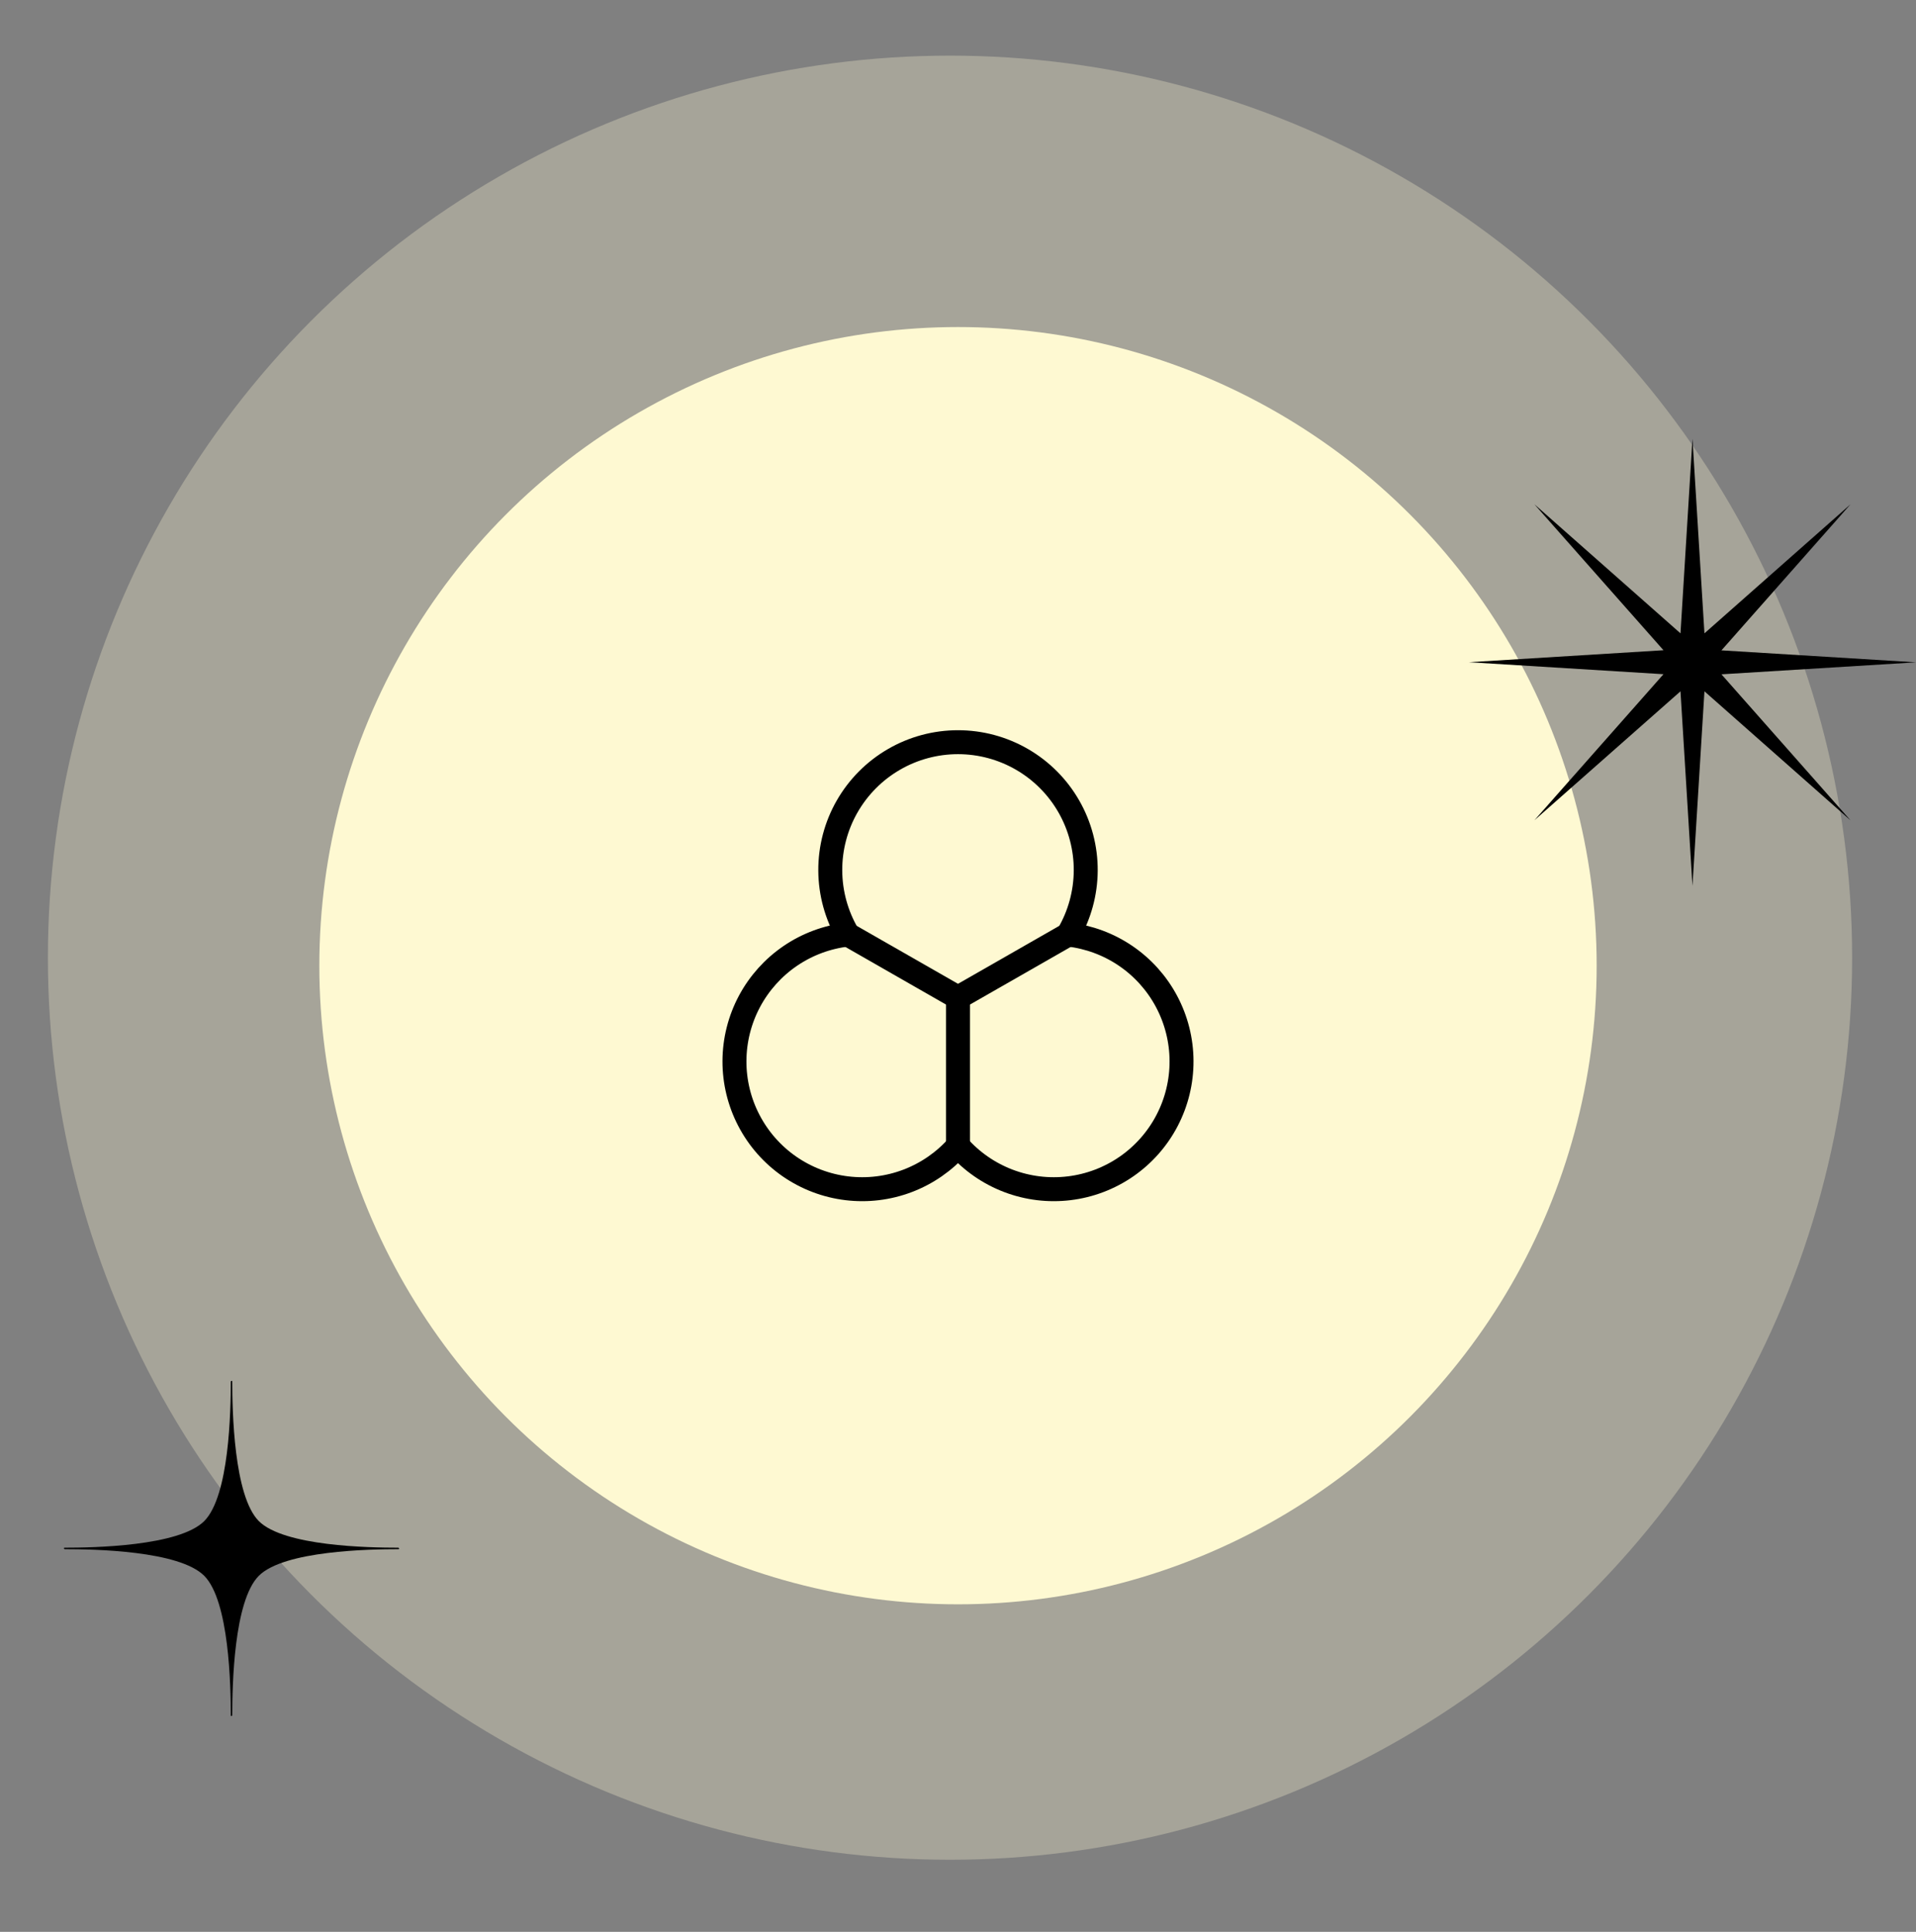
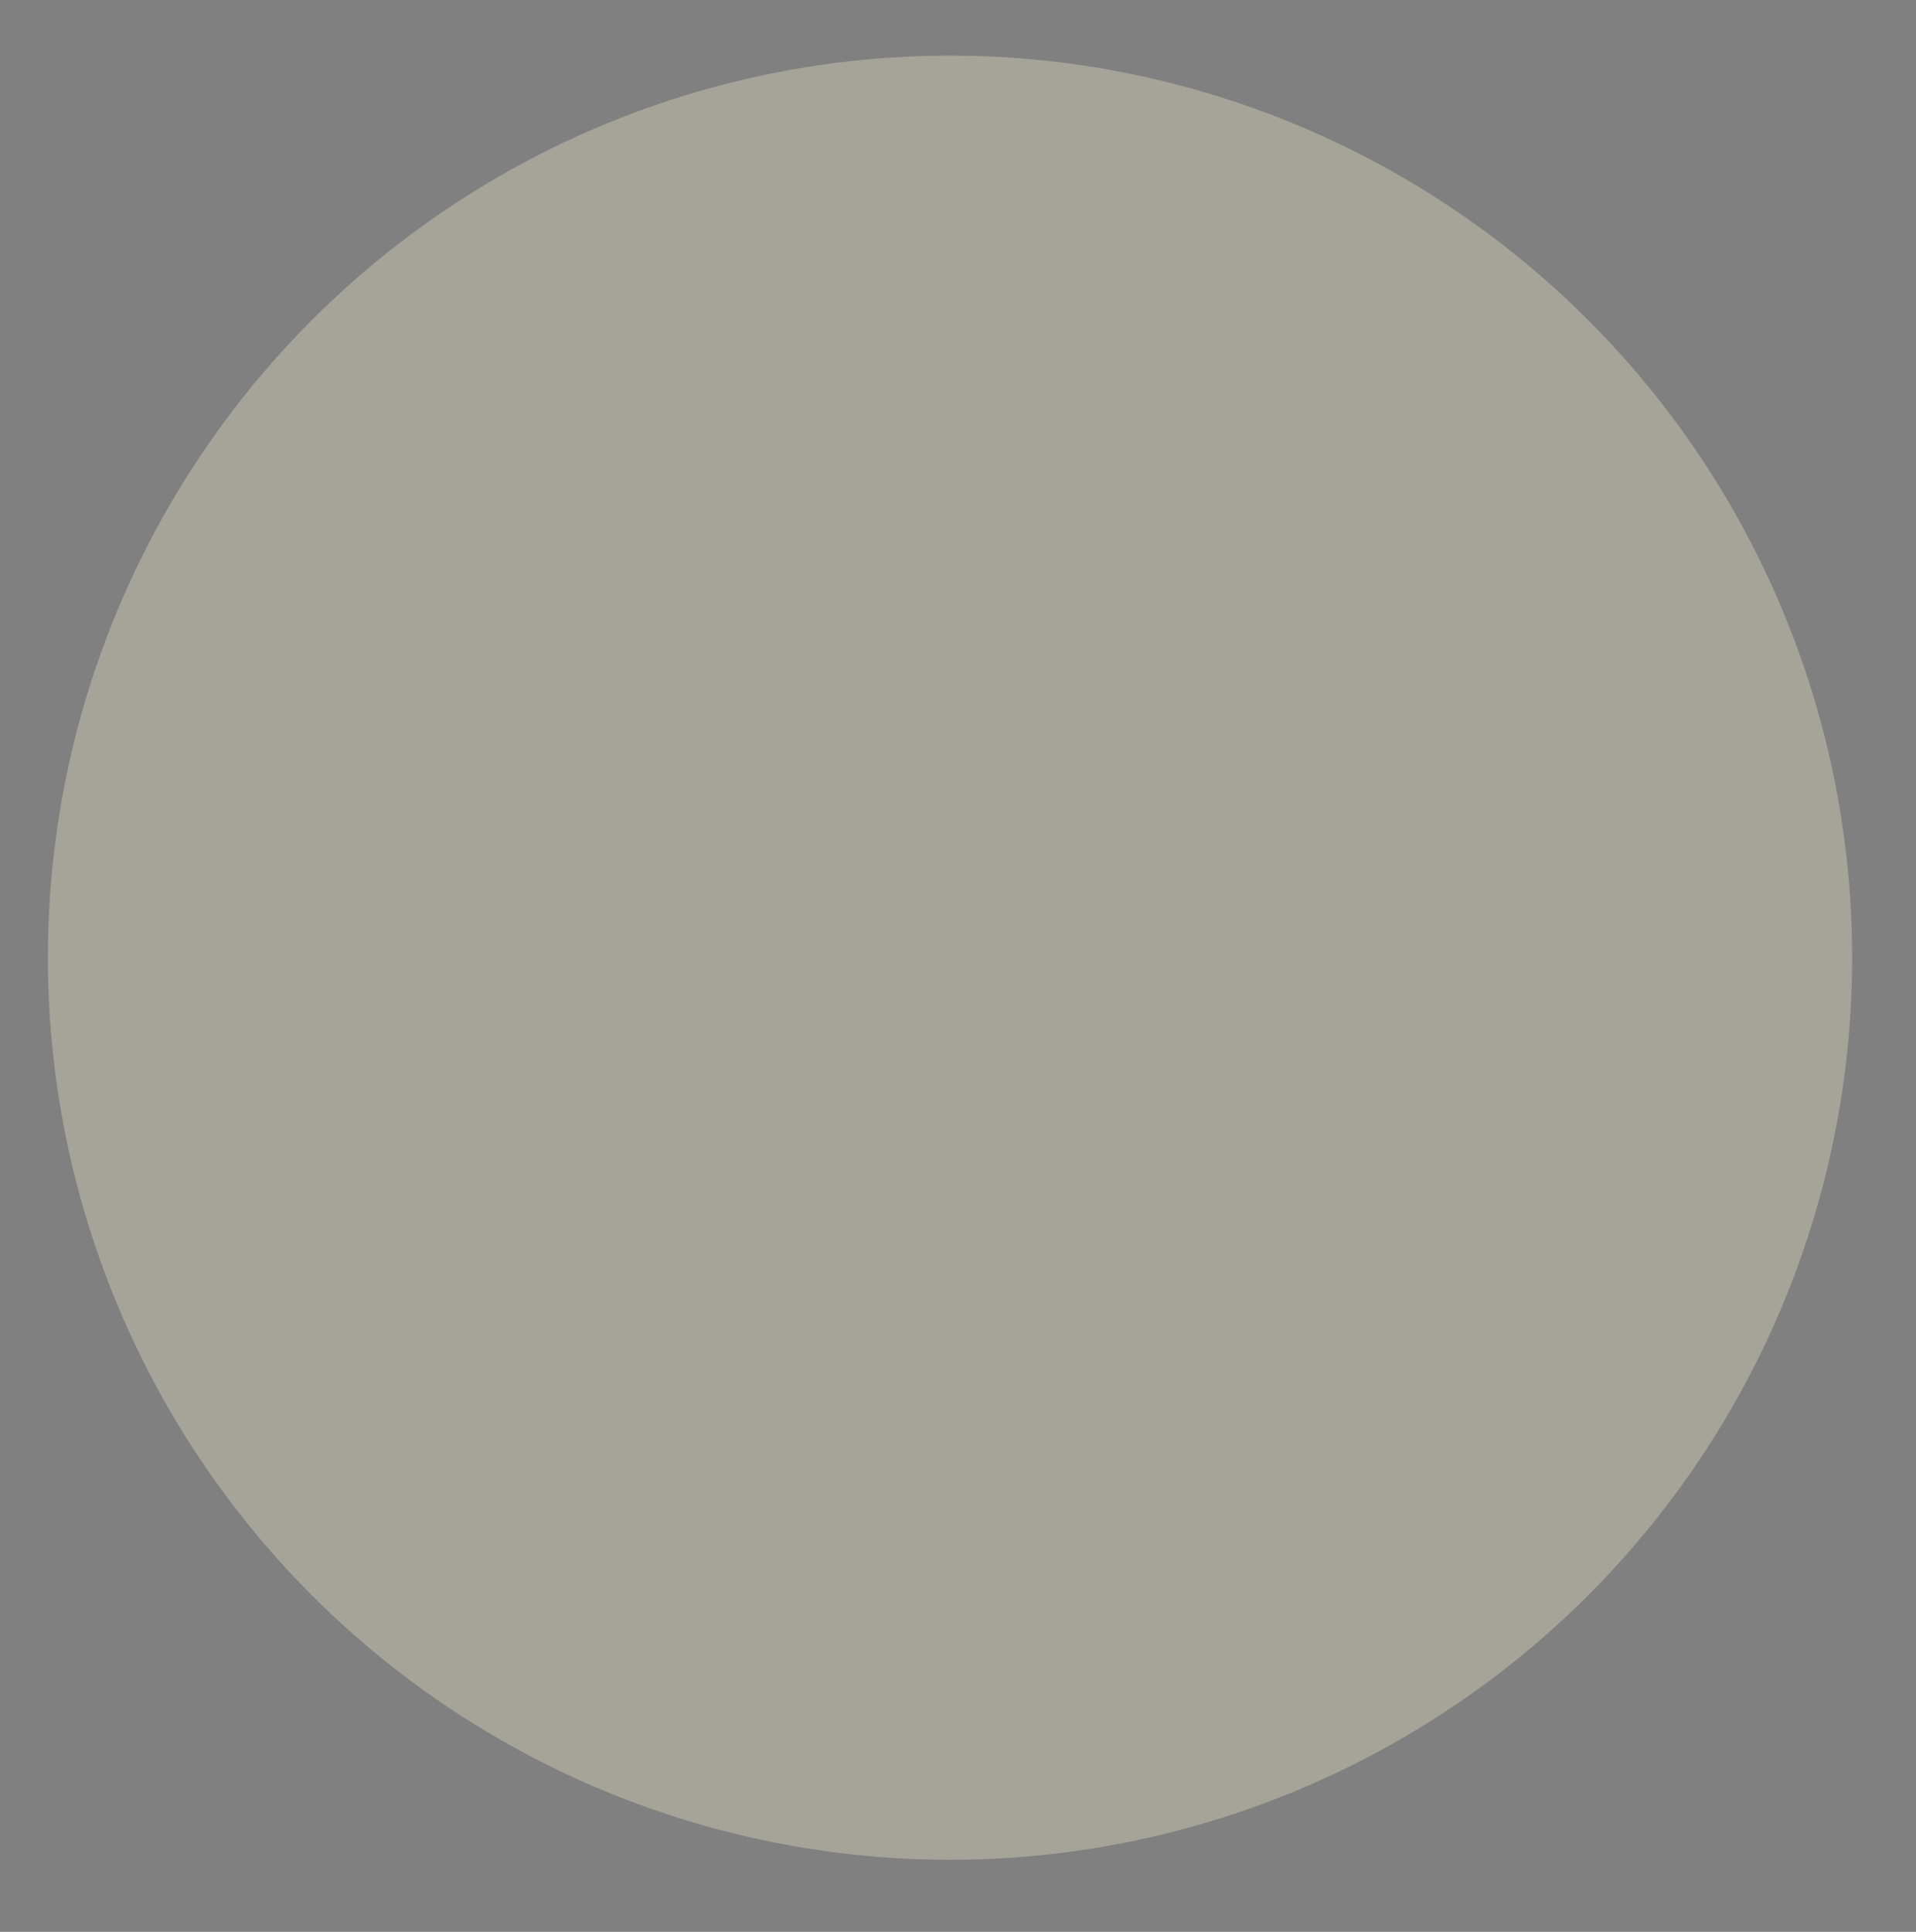
<svg xmlns="http://www.w3.org/2000/svg" width="120" height="121" viewBox="0 0 120 121" fill="none">
  <rect x="0" y="0" width="120" height="121" fill="#808080" stroke="none" />
  <circle opacity="0.3" cx="59.5" cy="59.984" r="56.5" fill="#FEF9D2" />
-   <circle cx="60" cy="60.484" r="40" fill="#FEF9D2" />
-   <path d="M14.5 86.484C14.546 86.484 14.546 86.53 14.546 86.53C14.546 88.334 14.639 93.7 16.212 95.273C17.784 96.845 23.104 96.938 24.954 96.938L25 96.984C25 97.03 24.954 97.03 24.954 97.03C23.15 97.03 17.784 97.123 16.212 98.696C14.639 100.268 14.546 105.588 14.546 107.438L14.5 107.484C14.454 107.484 14.454 107.438 14.454 107.438C14.454 105.634 14.361 100.268 12.789 98.696C11.216 97.123 5.896 97.03 4.046 97.03L4 96.984C4 96.938 4.046 96.938 4.046 96.938C5.85 96.938 11.216 96.845 12.789 95.273C14.361 93.7 14.454 88.381 14.454 86.53L14.5 86.484Z" fill="black" />
-   <path fill-rule="evenodd" clip-rule="evenodd" d="M106 27.484L106.75 39.669L115.9 31.584L107.815 40.734L120 41.484L107.815 42.235L115.9 51.384L106.75 43.299L106 55.484L105.25 43.299L96.1 51.377L104.185 42.228L92 41.477L104.185 40.727L96.1 31.584L105.25 39.669L106 27.484Z" fill="black" />
-   <path d="M66.9 58.535C67.613 57.319 67.992 55.937 68 54.528C68.007 53.119 67.642 51.733 66.942 50.511C66.242 49.288 65.231 48.272 64.012 47.565C62.793 46.858 61.409 46.486 60 46.486C58.591 46.486 57.207 46.858 55.988 47.565C54.769 48.272 53.758 49.288 53.057 50.511C52.357 51.733 51.992 53.119 52 54.528C52.007 55.937 52.387 57.319 53.1 58.535C51.809 58.681 50.574 59.139 49.5 59.869C48.426 60.6 47.546 61.581 46.936 62.727C46.326 63.874 46.005 65.152 45.999 66.45C45.994 67.749 46.304 69.03 46.905 70.181C47.505 71.333 48.376 72.321 49.444 73.061C50.512 73.8 51.743 74.269 53.033 74.425C54.322 74.582 55.63 74.423 56.844 73.961C58.058 73.499 59.141 72.749 60 71.775C60.859 72.749 61.942 73.499 63.156 73.961C64.37 74.423 65.677 74.582 66.967 74.425C68.256 74.269 69.488 73.8 70.555 73.061C71.623 72.321 72.495 71.333 73.095 70.181C73.695 69.03 74.006 67.749 74 66.45C73.995 65.152 73.673 63.874 73.063 62.727C72.454 61.581 71.574 60.6 70.5 59.869C69.426 59.139 68.19 58.681 66.9 58.535Z" stroke="black" stroke-width="1.5" stroke-linecap="round" stroke-linejoin="round" />
-   <path d="M60 71.775V62.484M60 62.484L66.9 58.535M60 62.484L53.1 58.535" stroke="black" stroke-width="1.5" stroke-linecap="round" stroke-linejoin="round" />
</svg>